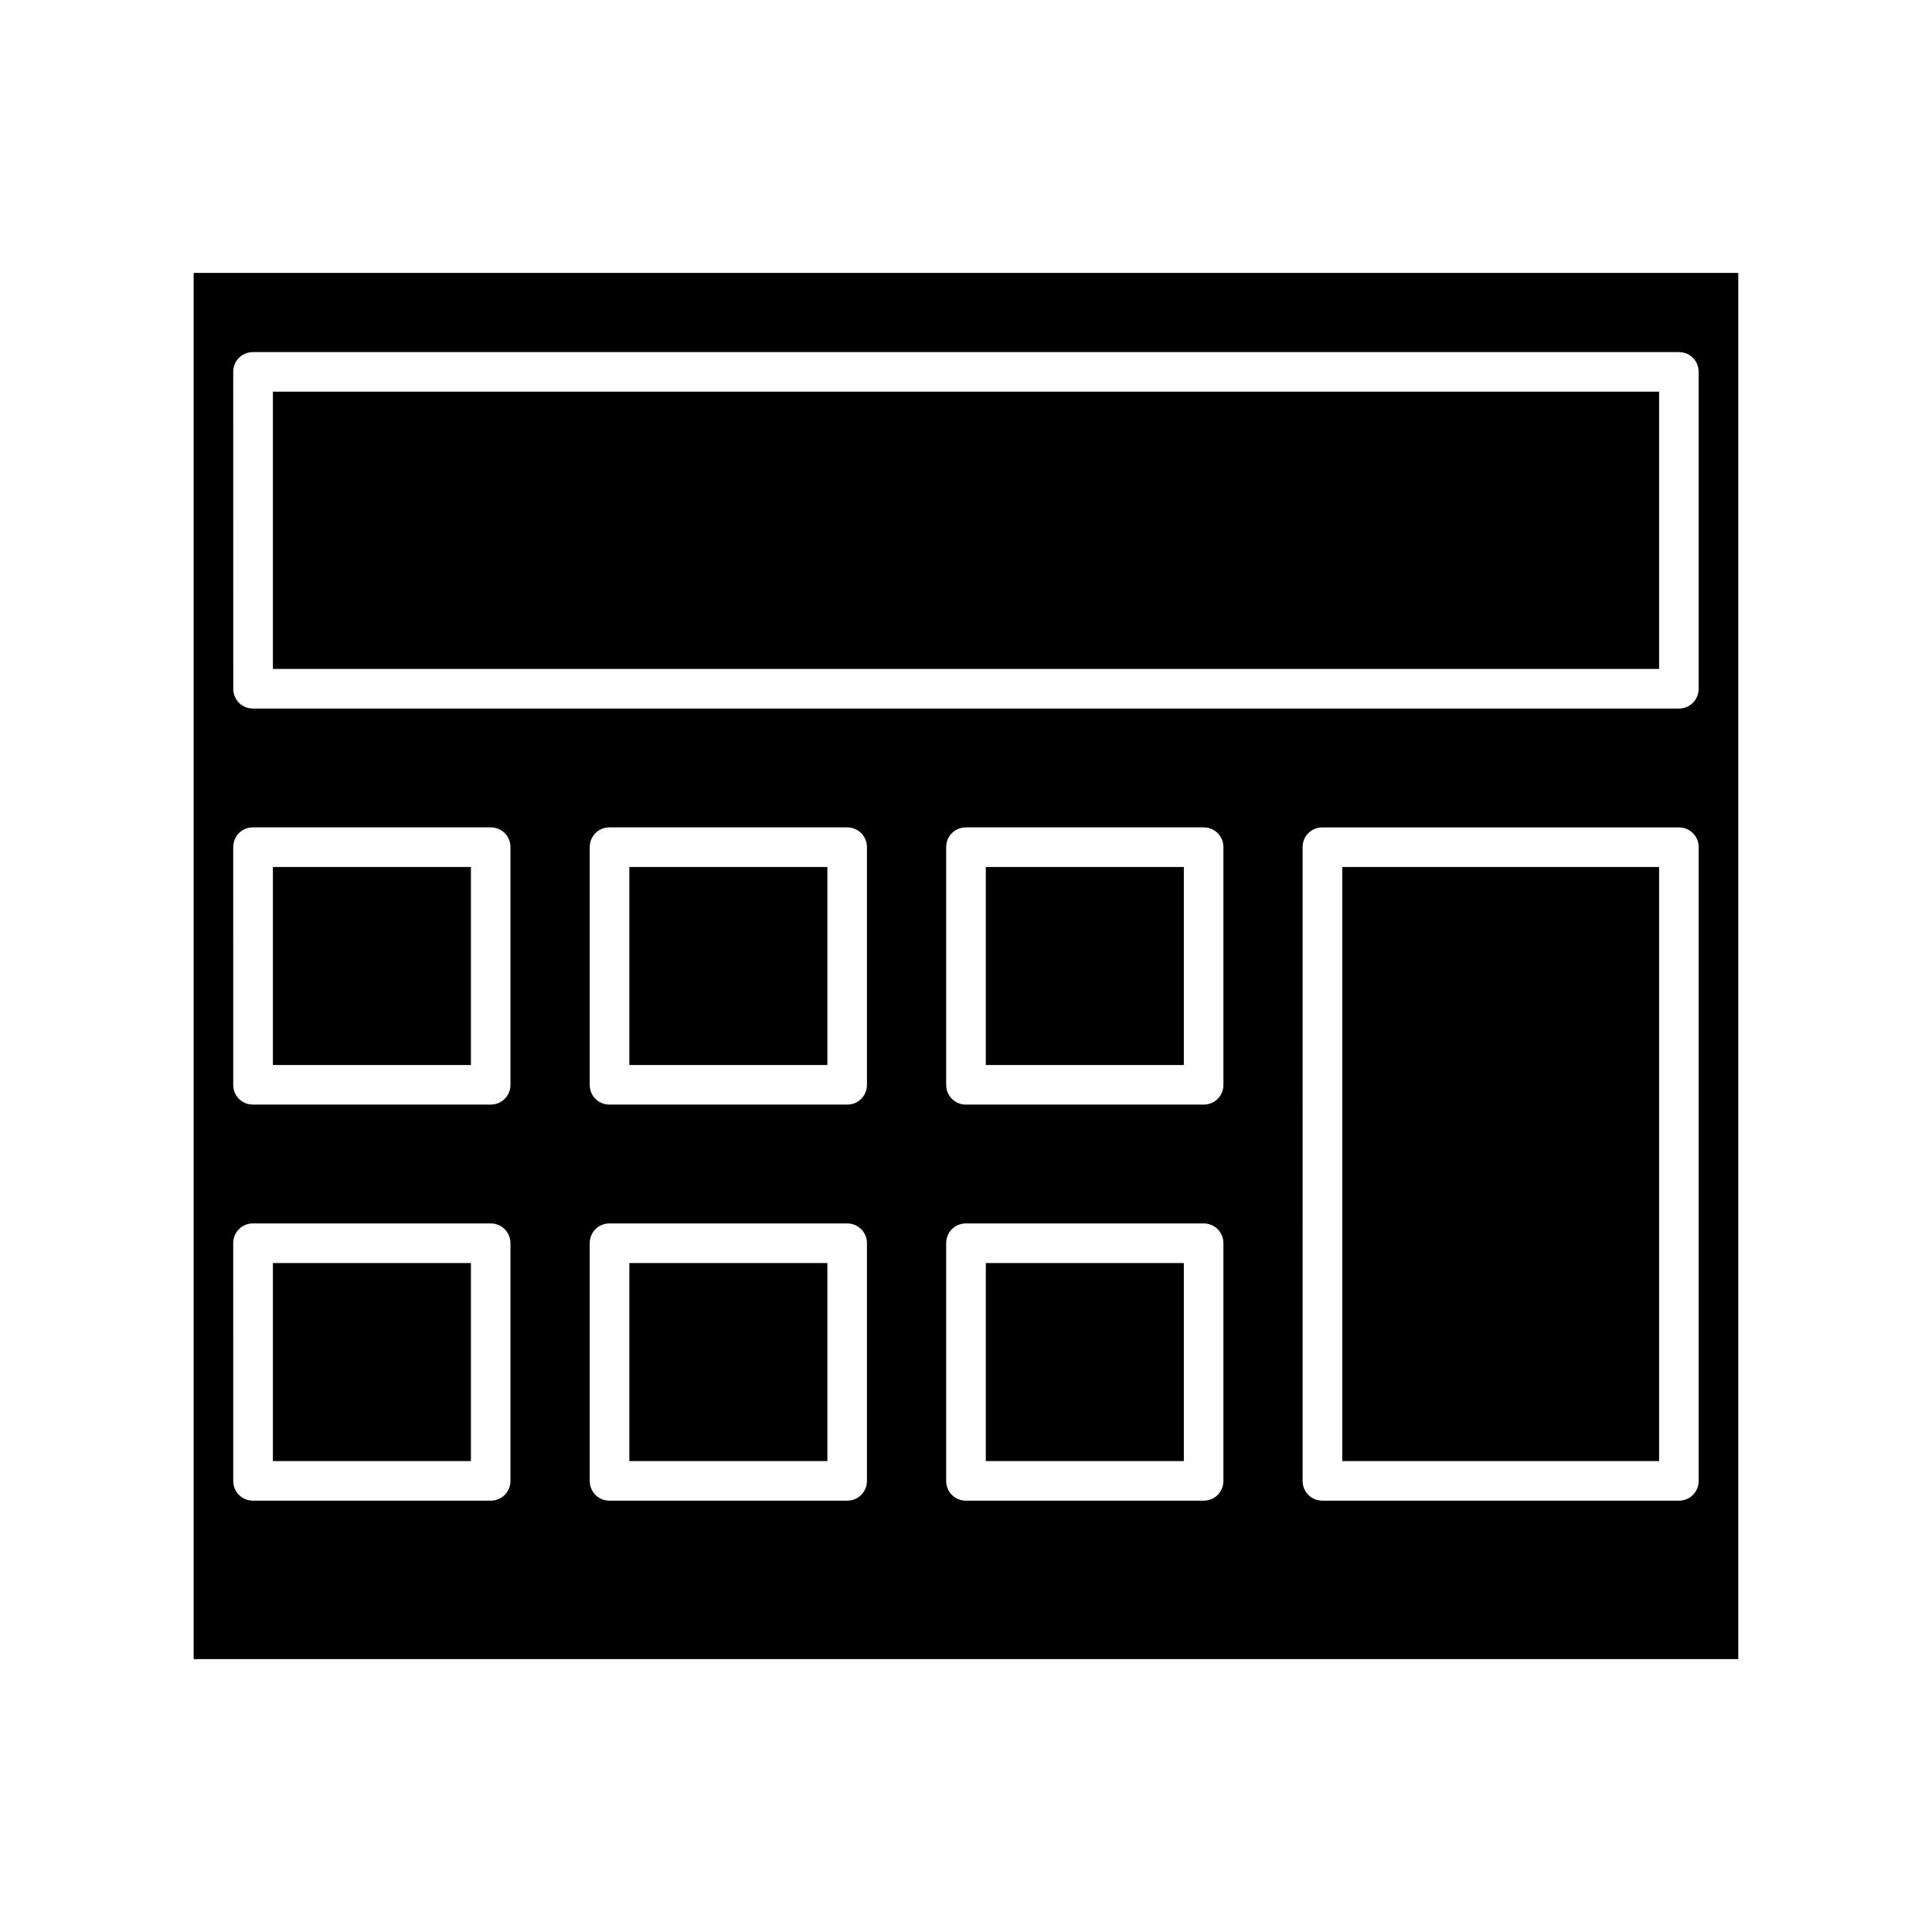
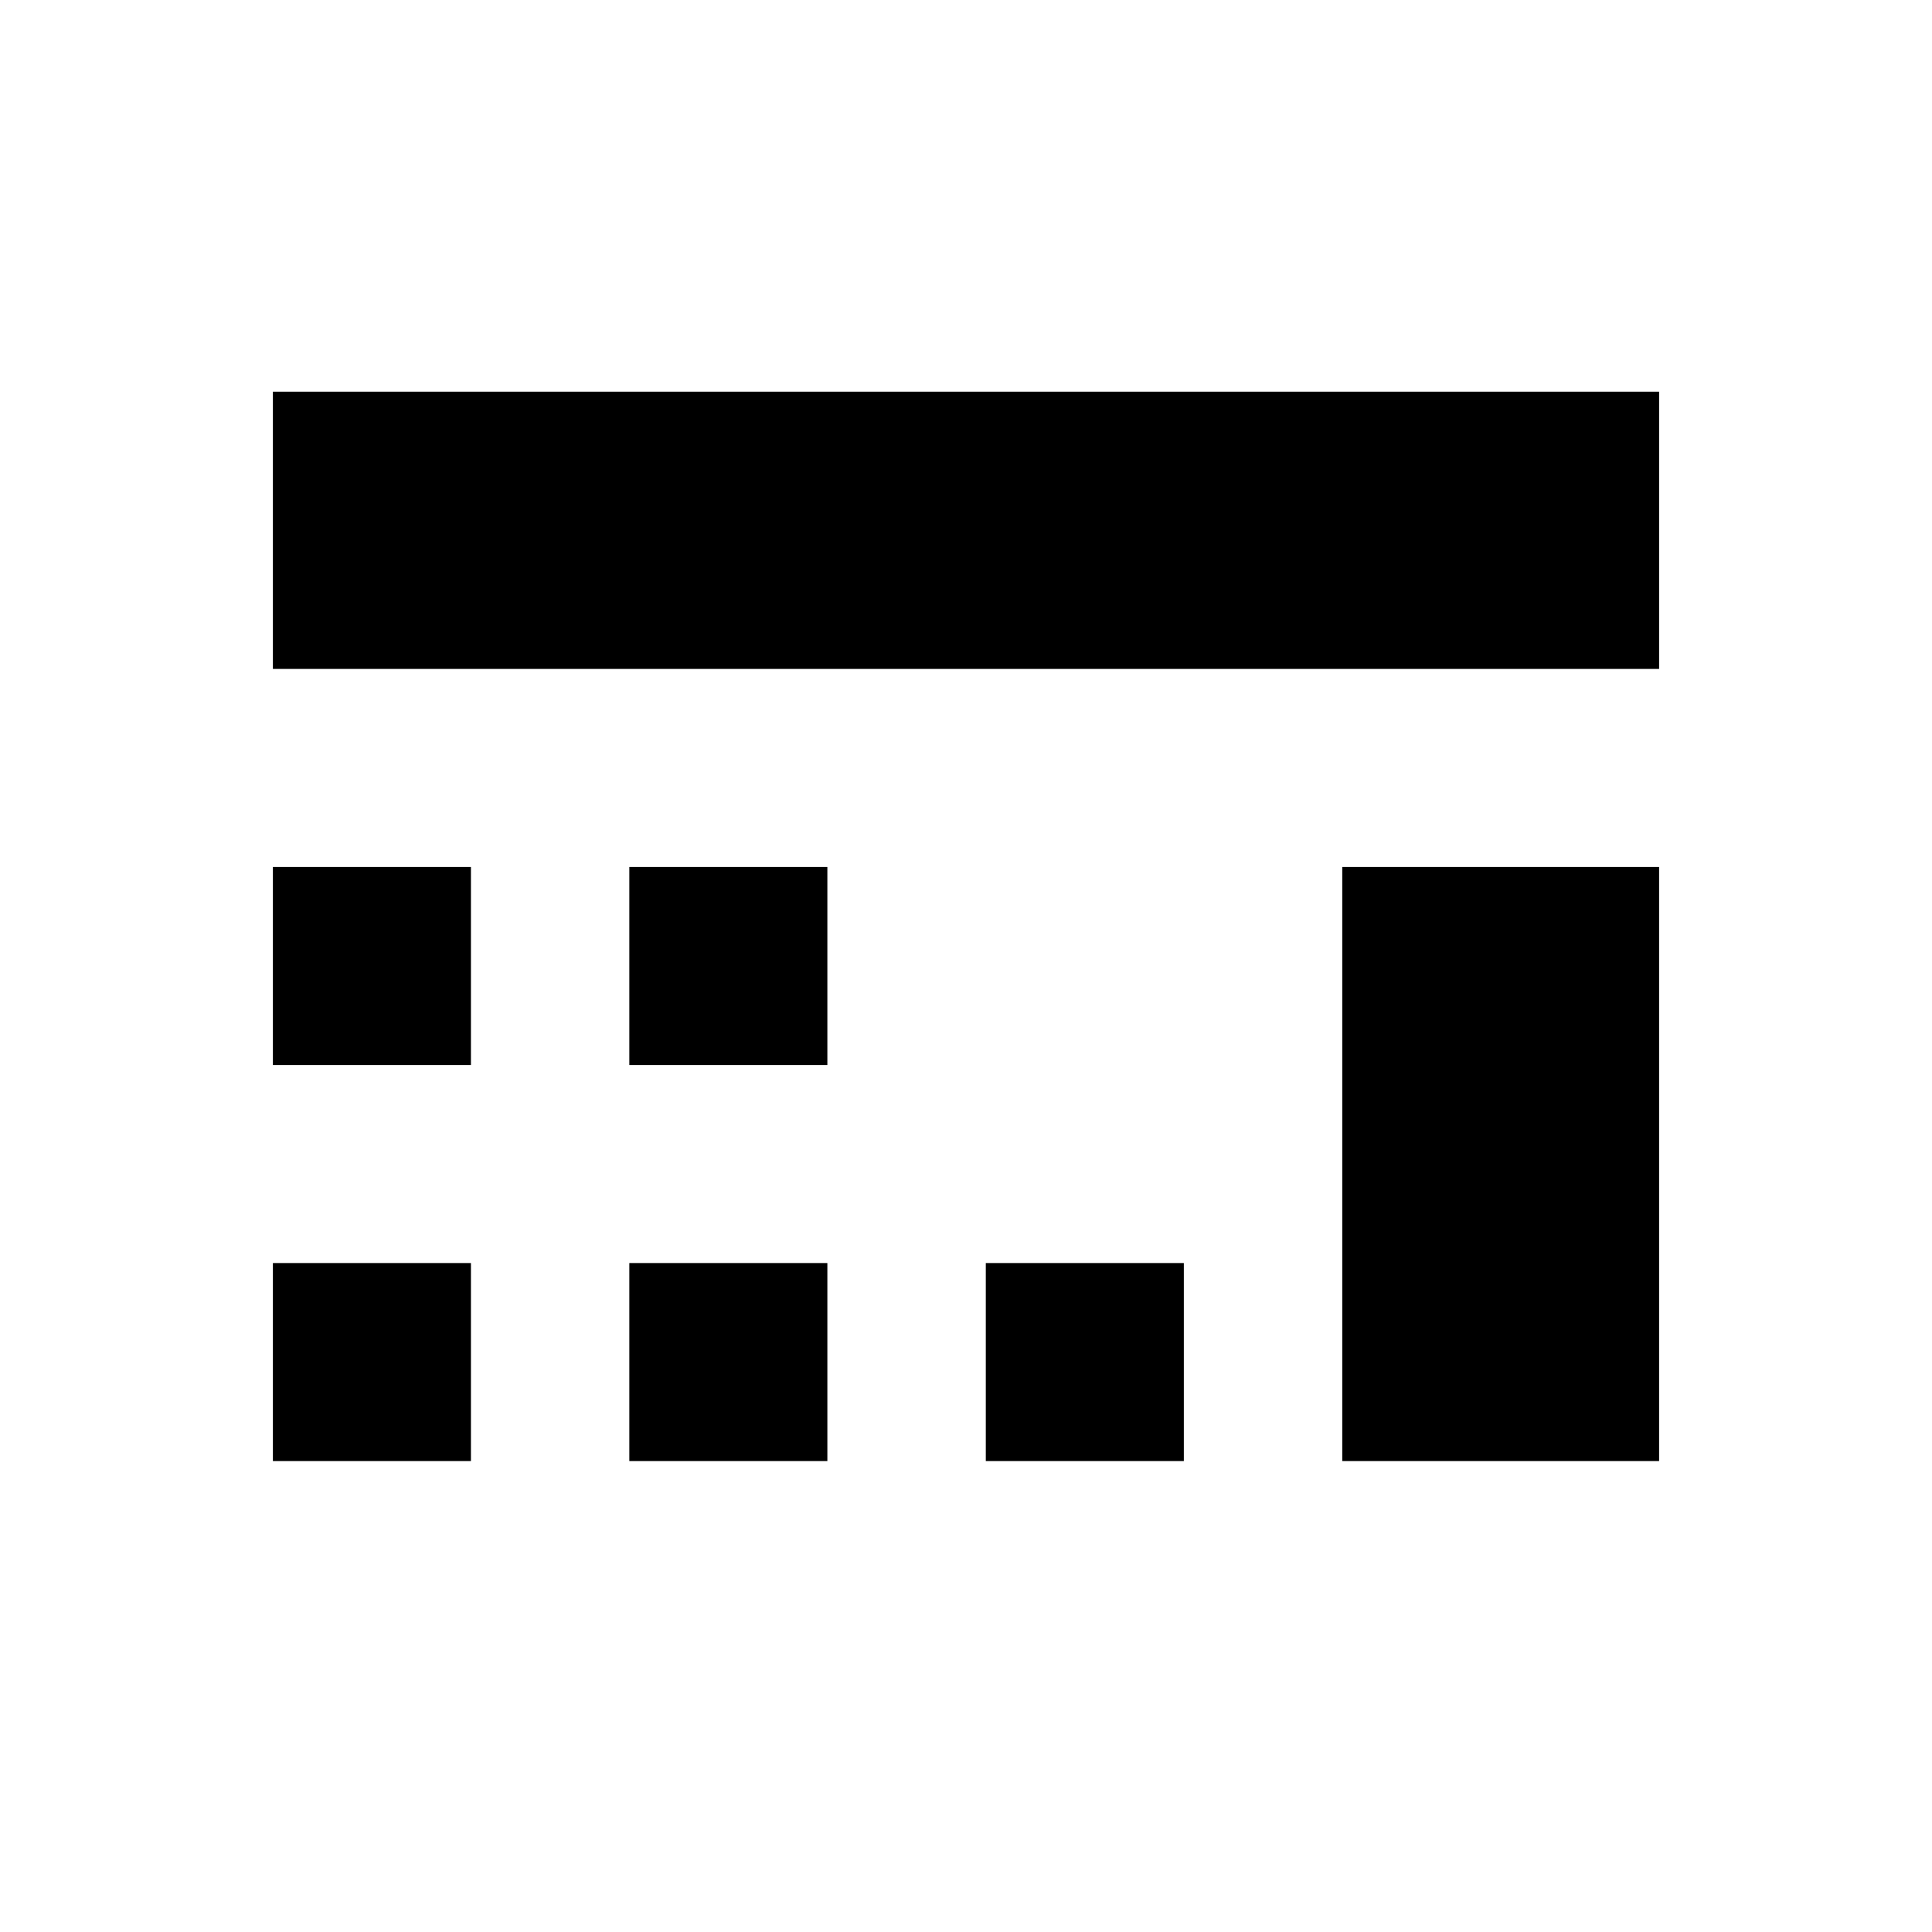
<svg xmlns="http://www.w3.org/2000/svg" fill="#000000" width="800px" height="800px" version="1.1" viewBox="144 144 512 512">
  <g>
-     <path d="m195.32 583.68h409.34v-367.36h-409.34zm178.43-47.234c0 2.938-2.309 5.246-5.246 5.246h-62.977c-2.938 0-5.246-2.309-5.246-5.246v-62.977c0-2.938 2.309-5.246 5.246-5.246h62.977c2.938 0 5.246 2.309 5.246 5.246zm0-104.96c0 2.938-2.309 5.246-5.246 5.246h-62.977c-2.938 0-5.246-2.309-5.246-5.246v-62.977c0-2.938 2.309-5.246 5.246-5.246h62.977c2.938 0 5.246 2.309 5.246 5.246zm94.465 104.96c0 2.938-2.309 5.246-5.246 5.246h-62.977c-2.938 0-5.246-2.309-5.246-5.246v-62.977c0-2.938 2.309-5.246 5.246-5.246h62.977c2.938 0 5.246 2.309 5.246 5.246zm0-104.96c0 2.938-2.309 5.246-5.246 5.246h-62.977c-2.938 0-5.246-2.309-5.246-5.246v-62.977c0-2.938 2.309-5.246 5.246-5.246h62.977c2.938 0 5.246 2.309 5.246 5.246zm125.95 104.96c0 2.938-2.309 5.246-5.246 5.246h-94.465c-2.938 0-5.246-2.309-5.246-5.246l-0.004-167.93c0-2.938 2.309-5.246 5.246-5.246h94.465c2.938 0 5.246 2.309 5.246 5.246zm-388.36-293.89c0-2.938 2.309-5.246 5.246-5.246h377.86c2.938 0 5.246 2.309 5.246 5.246v83.969c0 2.938-2.309 5.246-5.246 5.246h-377.85c-2.938 0-5.246-2.309-5.246-5.246zm0 125.95c0-2.938 2.309-5.246 5.246-5.246h62.977c2.938 0 5.246 2.309 5.246 5.246v62.977c0 2.938-2.309 5.246-5.246 5.246h-62.973c-2.938 0-5.246-2.309-5.246-5.246zm0 104.96c0-2.938 2.309-5.246 5.246-5.246h62.977c2.938 0 5.246 2.309 5.246 5.246v62.977c0 2.938-2.309 5.246-5.246 5.246h-62.973c-2.938 0-5.246-2.309-5.246-5.246z" />
-     <path d="m405.25 373.76h52.48v52.48h-52.48z" />
+     <path d="m405.25 373.76h52.48h-52.48z" />
    <path d="m310.78 373.76h52.48v52.48h-52.48z" />
    <path d="m405.25 478.72h52.48v52.48h-52.48z" />
    <path d="m310.78 478.72h52.48v52.48h-52.48z" />
    <path d="m499.71 373.76h83.969v157.44h-83.969z" />
    <path d="m216.32 478.72h52.48v52.48h-52.48z" />
    <path d="m216.32 373.76h52.48v52.48h-52.48z" />
    <path d="m216.32 247.8h367.36v73.473h-367.36z" />
  </g>
</svg>